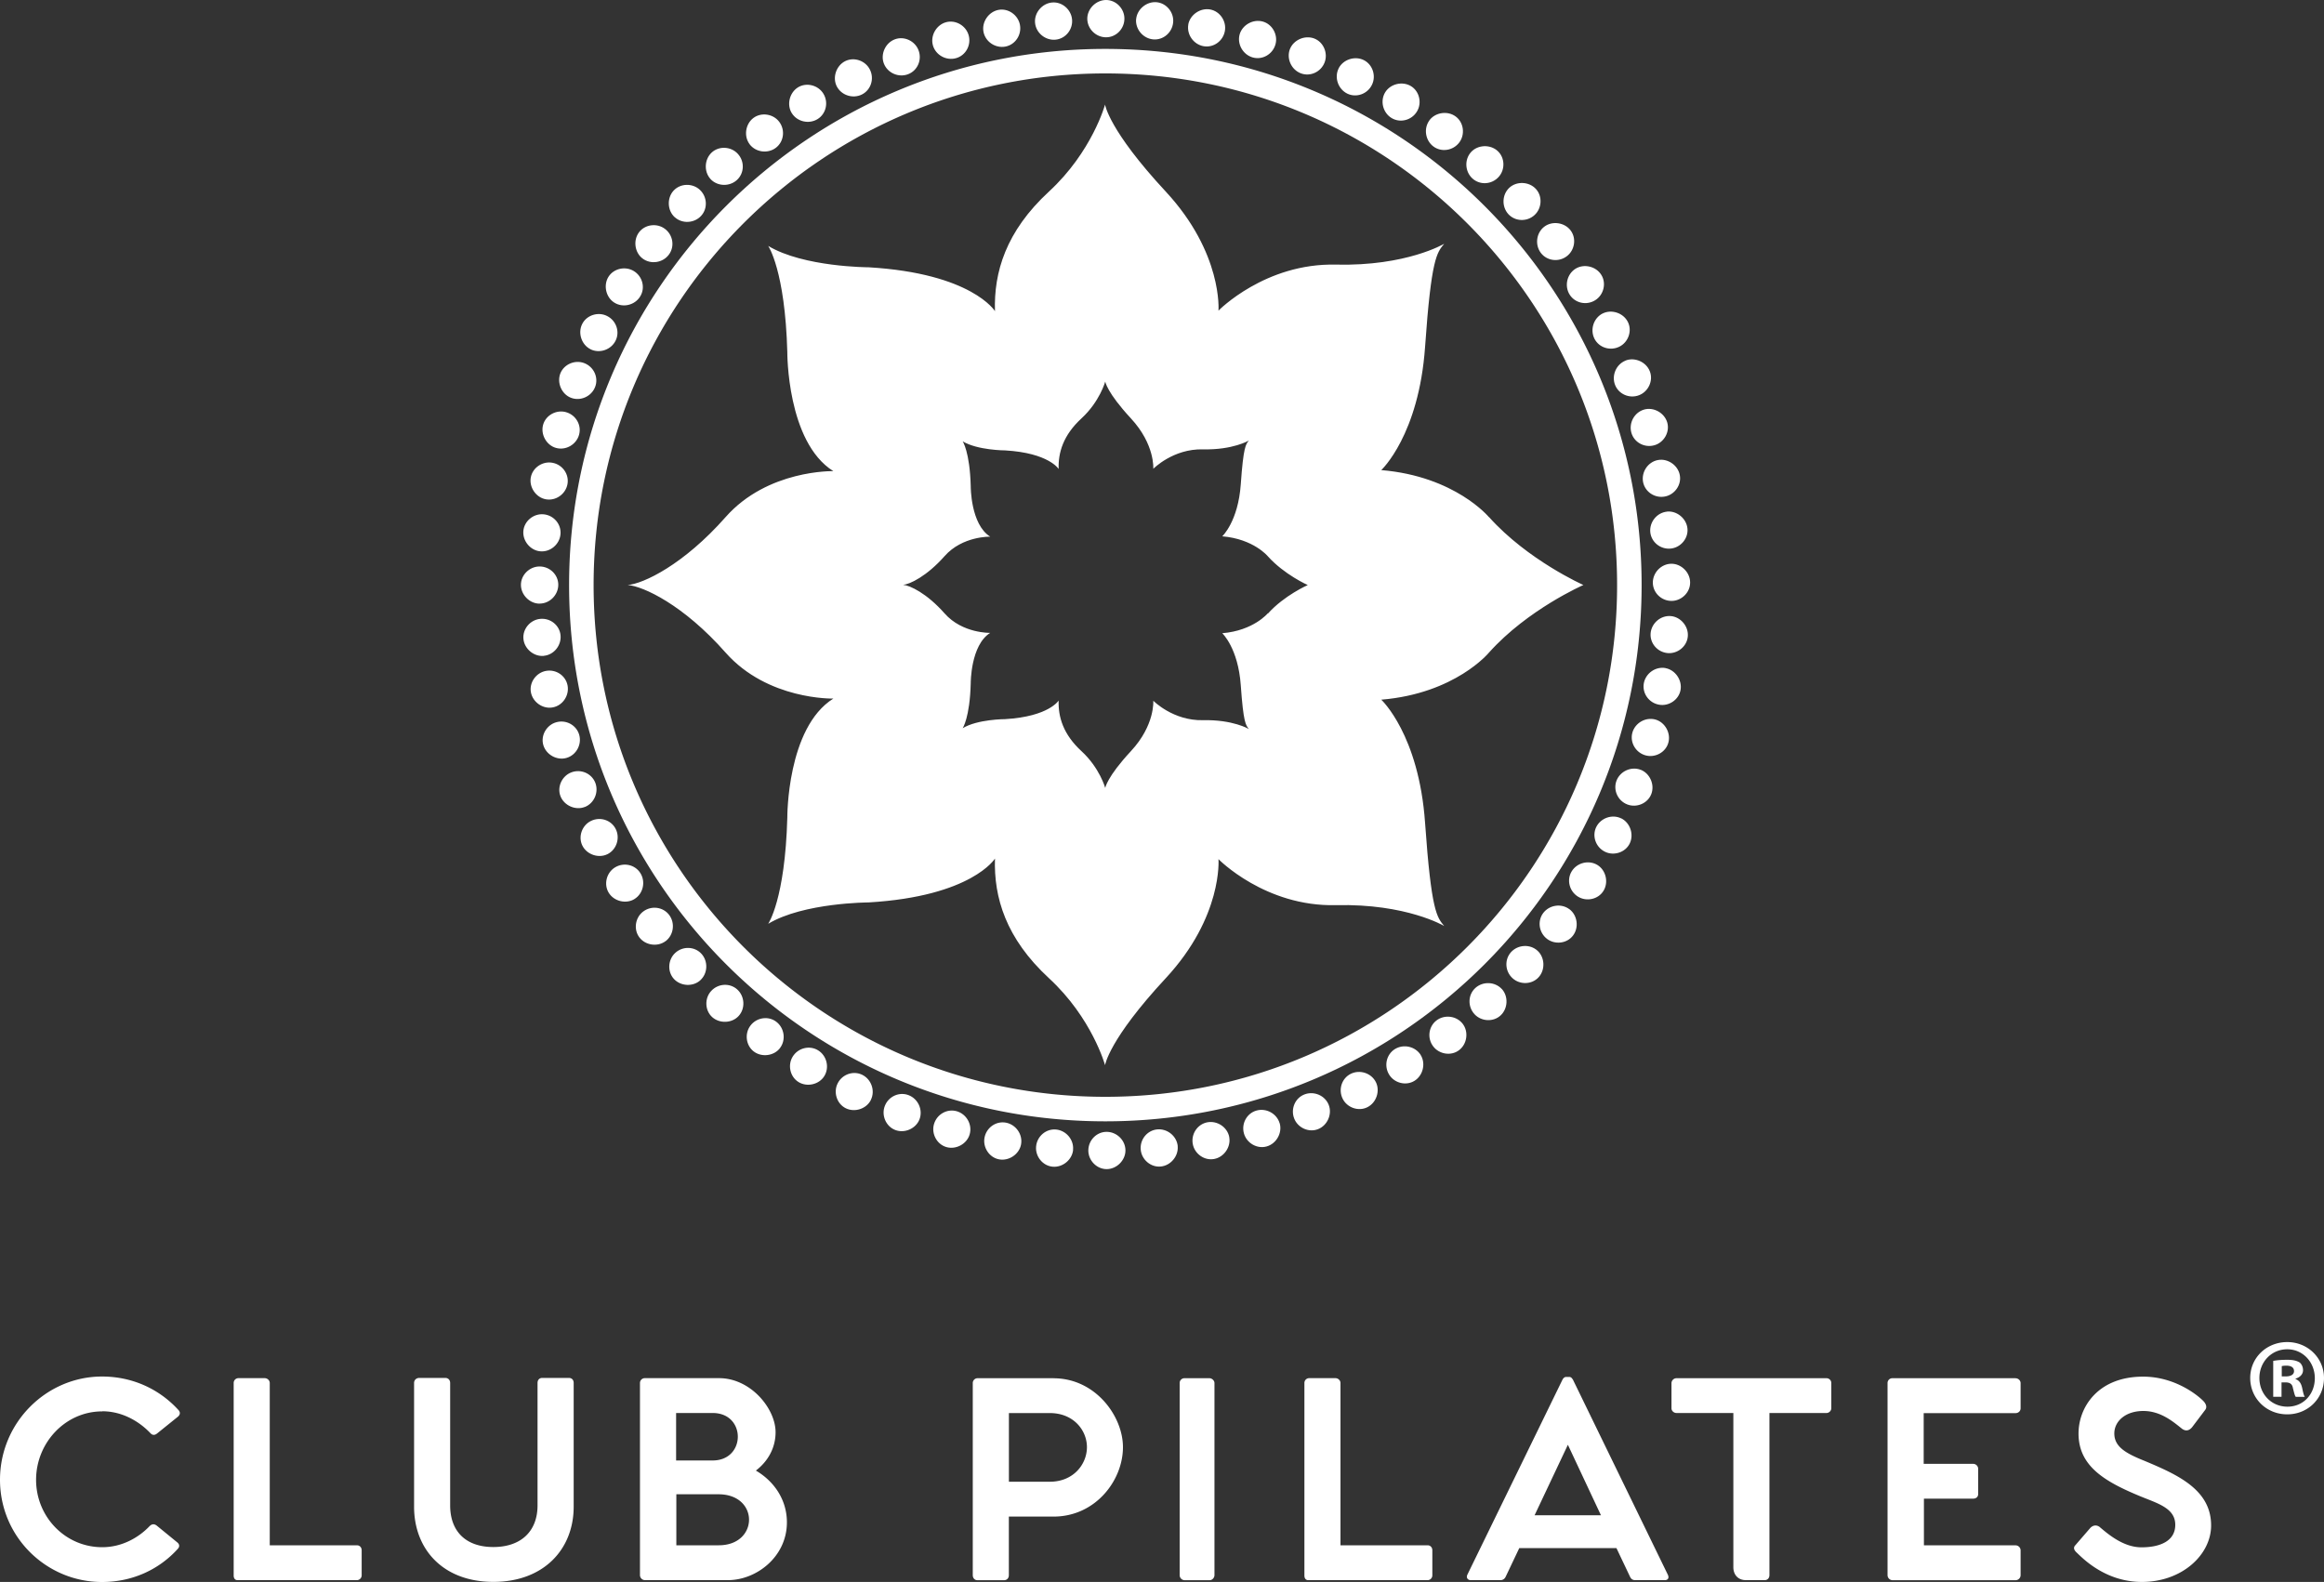
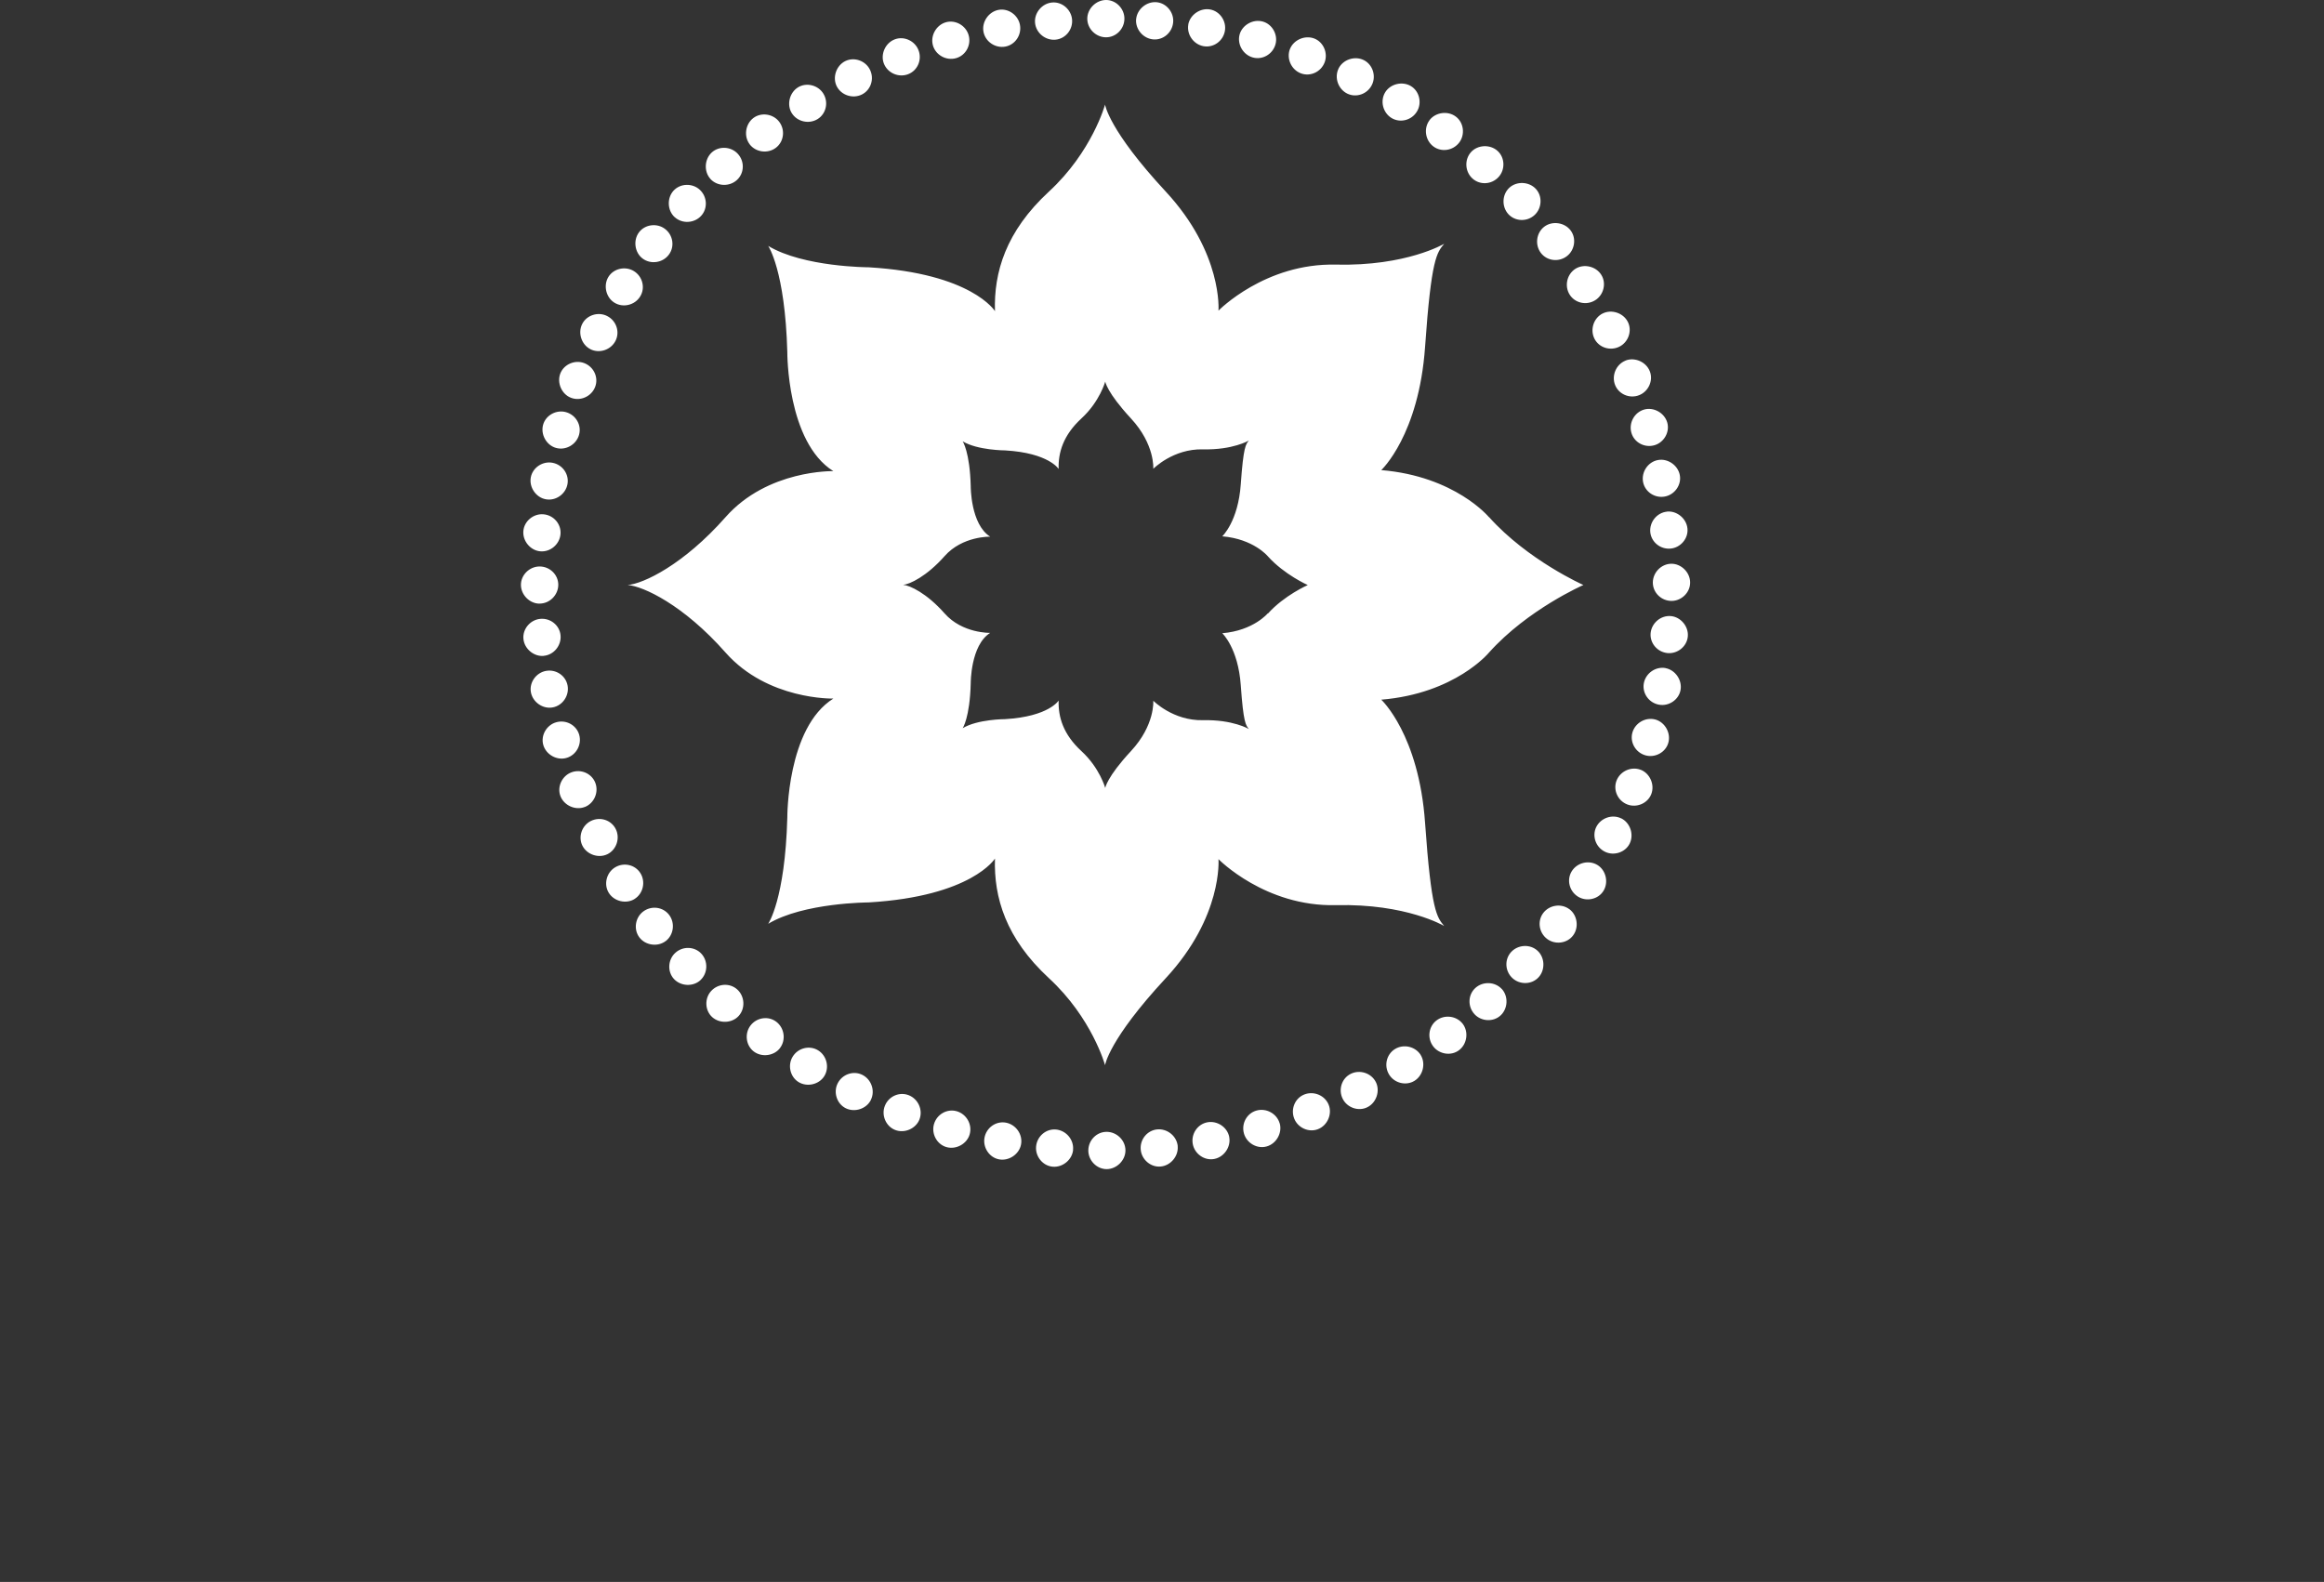
<svg xmlns="http://www.w3.org/2000/svg" id="Layer_2" viewBox="0 0 400 272.31">
  <rect x="0" y="0" width="400" height="272.31" fill="#333333" stroke="none" />
  <defs>
    <style>.cls-1{fill:#fff;stroke-width:0}</style>
  </defs>
  <g id="design">
    <path class="cls-1" d="M218.22 105.56s-2.45 2.99-7.85 3.44c0 0 2.74 2.54 3.19 8.98.45 6.44.86 6.86 1.39 7.51 0 0-2.74-1.64-7.9-1.52-5.15.12-8.55-3.35-8.55-3.35s.33 4.18-3.85 8.68c-4.17 4.49-4.42 6.34-4.42 6.34s-.94-3.44-4.09-6.34-4.02-5.89-3.93-8.71c0 0-1.68 2.75-9.2 3.2 0 0-4.74 0-7.32 1.56 0 0 1.23-1.77 1.39-7.74 0 0-.04-6.55 3.35-8.67 0 0-4.79.12-7.85-3.35-3.07-3.48-5.99-4.83-7.13-4.92 1.13-.09 4.06-1.47 7.13-4.94 3.07-3.48 7.85-3.35 7.85-3.35-3.39-2.13-3.35-8.67-3.35-8.67-.16-5.97-1.39-7.74-1.39-7.74 2.58 1.55 7.32 1.56 7.32 1.56 7.52.44 9.2 3.2 9.2 3.2-.09-2.82.78-5.81 3.93-8.71 3.15-2.9 4.09-6.34 4.09-6.34s.25 1.84 4.42 6.34 3.85 8.68 3.85 8.68 3.4-3.48 8.55-3.35c5.15.12 7.9-1.52 7.9-1.52-.53.65-.94 1.07-1.39 7.51-.45 6.44-3.19 8.98-3.19 8.98 5.4.45 7.85 3.44 7.85 3.44 2.82 3.15 6.87 4.95 6.87 4.95s-4.05 1.77-6.87 4.92m38.07-16.59s-5.8-7.05-18.55-8.12c0 0 6.47-6 7.54-21.22 1.06-15.22 2.03-16.21 3.29-17.74 0 0-6.48 3.88-18.65 3.59-12.18-.29-20.2 7.92-20.2 7.92s.77-9.88-9.08-20.5C190.78 22.35 190.2 18 190.2 18s-2.22 8.12-9.66 14.98c-7.44 6.86-9.5 13.92-9.29 20.58 0 0-3.96-6.5-21.74-7.55 0 0-11.2-.02-17.29-3.68 0 0 2.9 4.17 3.29 18.28 0 0-.1 15.46 7.92 20.49 0 0-11.31-.29-18.55 7.92-7.25 8.21-14.16 11.47-16.84 11.68 2.68.21 9.59 3.41 16.84 11.63 7.25 8.21 18.55 7.92 18.55 7.92-8.02 5.03-7.92 20.49-7.92 20.49-.39 14.11-3.29 18.28-3.29 18.28 6.09-3.66 17.29-3.68 17.29-3.68 17.77-1.05 21.74-7.55 21.74-7.55-.21 6.67 1.85 13.72 9.29 20.59 7.44 6.86 9.66 14.98 9.66 14.98s.58-4.35 10.44-14.97c9.86-10.62 9.08-20.5 9.08-20.5s8.02 8.21 20.2 7.92c12.18-.29 18.65 3.59 18.65 3.59-1.26-1.53-2.22-2.53-3.29-17.74-1.06-15.22-7.54-21.22-7.54-21.22 12.76-1.06 18.55-8.12 18.55-8.12 6.67-7.44 16.24-11.62 16.24-11.62s-9.57-4.25-16.24-11.69M187.14 3.21c0-1.7 1.5-3.21 3.24-3.21 1.73 0 3.16 1.51 3.15 3.21 0 1.76-1.43 3.21-3.16 3.21-1.74 0-3.23-1.45-3.23-3.21M178.15 3.92c-.16-1.7 1.2-3.34 2.93-3.49 1.73-.16 3.28 1.21 3.44 2.91.16 1.75-1.12 3.33-2.85 3.49-1.73.16-3.36-1.15-3.52-2.9M169.27 5.45c-.31-1.67.89-3.43 2.59-3.75 1.7-.32 3.38.9 3.69 2.58.32 1.73-.81 3.42-2.51 3.74-1.71.32-3.45-.83-3.77-2.56M160.57 7.8c-.47-1.64.57-3.5 2.24-3.97 1.67-.47 3.45.59 3.91 2.23.48 1.69-.49 3.48-2.16 3.95-1.67.48-3.51-.51-3.99-2.2M152.13 10.94c-.62-1.59.24-3.54 1.86-4.16 1.61-.63 3.49.26 4.1 1.86.64 1.64-.16 3.51-1.78 4.13-1.62.63-3.54-.18-4.18-1.83M144.01 14.84c-.76-1.52-.08-3.55 1.47-4.32 1.55-.77 3.5-.06 4.25 1.47.79 1.58.16 3.51-1.39 4.28-1.55.77-3.54.14-4.33-1.43M136.28 19.48c-.9-1.45-.41-3.52 1.06-4.44 1.47-.91 3.48-.38 4.37 1.07.93 1.5.48 3.48-.99 4.39-1.47.91-3.52.47-4.44-1.03M129.02 24.82c-1.03-1.36-.73-3.47.65-4.51 1.38-1.04 3.43-.7 4.45.66 1.06 1.41.8 3.42-.58 4.47-1.38 1.05-3.46.79-4.52-.61M122.28 30.8c-1.15-1.26-1.05-3.39.23-4.56 1.28-1.17 3.35-1.02 4.49.25 1.19 1.3 1.12 3.33-.17 4.5-1.28 1.17-3.37 1.11-4.56-.19M116.12 37.38c-1.26-1.15-1.36-3.28-.19-4.56 1.17-1.28 3.24-1.32 4.5-.17 1.3 1.19 1.42 3.22.25 4.5-1.17 1.28-3.25 1.42-4.55.23M110.6 44.5c-1.36-1.02-1.66-3.14-.61-4.52 1.04-1.38 3.11-1.61 4.46-.58 1.41 1.06 1.71 3.07.66 4.45-1.04 1.39-3.11 1.71-4.51.65M105.75 52.1c-1.45-.89-1.94-2.97-1.03-4.44.91-1.47 2.94-1.89 4.39-.99 1.5.93 1.99 2.9 1.07 4.37-.91 1.48-2.94 1.99-4.43 1.06M101.63 60.11c-1.53-.76-2.21-2.78-1.43-4.33.77-1.55 2.76-2.16 4.28-1.39 1.58.78 2.25 2.71 1.47 4.26-.77 1.55-2.74 2.25-4.32 1.47M98.27 68.47c-1.59-.61-2.45-2.56-1.83-4.18.63-1.61 2.55-2.4 4.13-1.78 1.65.64 2.49 2.49 1.86 4.1-.62 1.62-2.52 2.5-4.16 1.86M95.69 77.1c-1.64-.46-2.68-2.32-2.21-3.99.47-1.67 2.31-2.63 3.95-2.16 1.7.48 2.71 2.25 2.23 3.91-.47 1.67-2.28 2.72-3.97 2.24M93.92 85.94c-1.67-.31-2.88-2.07-2.56-3.77.32-1.7 2.06-2.83 3.73-2.51 1.74.32 2.9 1.99 2.58 3.69-.32 1.71-2.02 2.92-3.75 2.59M92.98 94.9c-1.7-.15-3.06-1.79-2.9-3.52.16-1.72 1.79-3.01 3.48-2.85 1.76.16 3.07 1.71 2.91 3.44-.16 1.73-1.74 3.09-3.49 2.93M92.87 103.91c-1.7 0-3.21-1.5-3.21-3.24 0-1.73 1.5-3.16 3.21-3.16 1.77 0 3.22 1.42 3.22 3.15s-1.45 3.24-3.21 3.24M93.59 112.9c-1.69.16-3.34-1.2-3.5-2.93-.16-1.72 1.2-3.29 2.9-3.44 1.76-.17 3.34 1.12 3.49 2.84.16 1.73-1.14 3.36-2.89 3.52M95.13 121.77c-1.67.32-3.43-.88-3.75-2.59-.32-1.7.9-3.38 2.57-3.69 1.74-.33 3.42.8 3.74 2.51.32 1.7-.82 3.45-2.56 3.77M97.49 130.47c-1.64.47-3.5-.56-3.98-2.23-.48-1.66.58-3.45 2.22-3.91 1.7-.49 3.48.48 3.96 2.15s-.5 3.51-2.2 3.99M100.64 138.91c-1.59.62-3.54-.24-4.17-1.85-.63-1.61.26-3.49 1.85-4.1 1.64-.64 3.51.16 4.14 1.78.63 1.62-.18 3.54-1.82 4.18M104.56 147.03c-1.52.76-3.54.09-4.32-1.46-.77-1.55-.07-3.5 1.46-4.25 1.58-.79 3.51-.17 4.28 1.39.78 1.55.15 3.54-1.43 4.33M109.22 154.75c-1.45.9-3.52.42-4.44-1.06-.91-1.47-.39-3.48 1.06-4.37 1.5-.93 3.48-.49 4.39.99.92 1.47.48 3.51-1.02 4.44M114.56 162c-1.36 1.03-3.47.74-4.51-.64-1.05-1.38-.71-3.43.65-4.45 1.41-1.07 3.42-.81 4.47.58 1.05 1.38.8 3.45-.61 4.52M120.55 168.73c-1.26 1.15-3.38 1.06-4.56-.22-1.17-1.28-1.02-3.35.24-4.49 1.3-1.19 3.33-1.12 4.5.16s1.11 3.36-.19 4.55M127.14 174.88c-1.14 1.26-3.27 1.36-4.56.2-1.28-1.16-1.33-3.24-.18-4.49 1.19-1.31 3.22-1.43 4.5-.26 1.28 1.16 1.42 3.25.24 4.55M134.27 180.39c-1.02 1.36-3.13 1.66-4.52.62-1.38-1.04-1.62-3.1-.59-4.46 1.06-1.41 3.07-1.72 4.45-.67 1.38 1.04 1.71 3.1.65 4.51M141.88 185.23c-.89 1.45-2.96 1.94-4.44 1.03-1.47-.91-1.9-2.94-1-4.38.92-1.5 2.9-1.99 4.37-1.08 1.48.91 1.99 2.93 1.07 4.43M149.9 189.33c-.75 1.53-2.77 2.21-4.33 1.44-1.55-.77-2.16-2.75-1.4-4.27.78-1.58 2.7-2.25 4.25-1.48 1.55.77 2.25 2.73 1.47 4.31M158.26 192.68c-.61 1.59-2.56 2.46-4.18 1.83-1.61-.62-2.41-2.54-1.79-4.13.63-1.65 2.48-2.49 4.1-1.86 1.62.62 2.5 2.51 1.87 4.16M166.9 195.25c-.46 1.64-2.32 2.68-3.99 2.21-1.67-.47-2.63-2.31-2.16-3.94.48-1.7 2.24-2.71 3.91-2.24 1.67.47 2.72 2.27 2.24 3.97M175.74 197c-.31 1.67-2.06 2.88-3.77 2.57-1.7-.31-2.83-2.05-2.52-3.73.32-1.74 1.98-2.91 3.69-2.59 1.7.32 2.92 2.01 2.6 3.75M184.7 197.93c-.15 1.69-1.79 3.06-3.52 2.9-1.72-.15-3.01-1.78-2.85-3.48.16-1.76 1.71-3.08 3.43-2.92 1.73.16 3.09 1.74 2.93 3.49M193.71 198.03c0 1.7-1.5 3.21-3.23 3.22-1.73 0-3.16-1.5-3.16-3.2 0-1.77 1.42-3.22 3.15-3.22s3.24 1.44 3.24 3.21M202.7 197.3c.16 1.69-1.19 3.34-2.92 3.5-1.72.17-3.29-1.2-3.44-2.89-.17-1.76 1.11-3.34 2.84-3.5 1.73-.16 3.36 1.14 3.53 2.89M211.57 195.74c.32 1.67-.88 3.44-2.58 3.76-1.7.33-3.38-.89-3.69-2.56-.33-1.73.8-3.43 2.5-3.75 1.7-.32 3.45.82 3.78 2.55M220.26 193.36c.47 1.64-.56 3.5-2.23 3.98-1.66.48-3.45-.57-3.92-2.21-.49-1.7.48-3.49 2.14-3.96 1.67-.48 3.51.5 4 2.19M228.7 190.2c.62 1.59-.23 3.54-1.85 4.17-1.61.63-3.49-.25-4.1-1.84-.64-1.64.15-3.52 1.77-4.14 1.62-.63 3.54.17 4.18 1.81M236.81 186.27c.76 1.52.09 3.55-1.46 4.32-1.54.78-3.5.07-4.25-1.45-.79-1.58-.17-3.52 1.38-4.29 1.55-.78 3.54-.15 4.33 1.42M244.52 181.6c.9 1.44.42 3.52-1.05 4.44-1.47.92-3.48.4-4.37-1.05-.93-1.5-.49-3.48.98-4.4 1.47-.92 3.51-.48 4.45 1.01M251.77 176.25c1.03 1.36.75 3.47-.64 4.52-1.37 1.05-3.42.71-4.45-.65-1.07-1.4-.81-3.42.57-4.47 1.38-1.05 3.45-.8 4.52.6M258.49 170.24c1.15 1.26 1.06 3.38-.22 4.56-1.27 1.17-3.34 1.03-4.49-.23-1.19-1.3-1.13-3.33.15-4.5 1.28-1.17 3.36-1.12 4.56.18M264.63 163.65c1.26 1.14 1.37 3.27.2 4.56-1.16 1.29-3.23 1.33-4.49.18-1.31-1.18-1.43-3.21-.26-4.5 1.17-1.28 3.25-1.43 4.55-.24M270.13 156.51c1.36 1.02 1.67 3.13.62 4.52-1.04 1.39-3.1 1.62-4.46.6-1.41-1.06-1.72-3.07-.68-4.46 1.04-1.39 3.1-1.72 4.51-.66M274.95 148.9c1.45.89 1.95 2.96 1.04 4.44-.9 1.48-2.93 1.9-4.38 1.01-1.5-.92-2-2.9-1.09-4.37.91-1.48 2.93-2 4.43-1.08M279.05 140.87c1.53.76 2.21 2.77 1.45 4.33-.76 1.55-2.75 2.17-4.27 1.41-1.58-.78-2.25-2.7-1.49-4.25.77-1.55 2.73-2.26 4.31-1.48M282.38 132.5c1.59.61 2.46 2.56 1.84 4.18-.62 1.62-2.53 2.41-4.12 1.8-1.65-.63-2.49-2.48-1.87-4.1.62-1.62 2.51-2.5 4.16-1.87M284.93 123.86c1.64.46 2.69 2.32 2.22 3.99-.46 1.67-2.3 2.64-3.94 2.17-1.7-.48-2.71-2.24-2.25-3.91.47-1.67 2.27-2.72 3.97-2.25M286.67 115.01c1.67.31 2.89 2.06 2.58 3.77-.31 1.7-2.05 2.84-3.72 2.52-1.74-.32-2.91-1.98-2.6-3.69.32-1.71 2.01-2.92 3.74-2.61M287.59 106.05c1.69.15 3.07 1.78 2.91 3.51-.15 1.72-1.77 3.01-3.47 2.86-1.76-.16-3.08-1.7-2.93-3.43.16-1.73 1.73-3.09 3.49-2.94M287.68 97.04c1.7 0 3.22 1.49 3.22 3.23.01 1.73-1.49 3.16-3.19 3.17-1.77 0-3.22-1.41-3.23-3.15 0-1.73 1.44-3.24 3.2-3.25M286.93 88.06c1.69-.16 3.34 1.19 3.51 2.92.17 1.72-1.19 3.29-2.89 3.45-1.76.17-3.34-1.11-3.51-2.83-.16-1.73 1.13-3.36 2.89-3.53M285.36 79.19c1.67-.32 3.44.88 3.76 2.58.33 1.7-.88 3.38-2.56 3.7-1.73.33-3.43-.79-3.76-2.5-.32-1.7.82-3.45 2.55-3.78M282.97 70.5c1.64-.47 3.5.55 3.99 2.22.48 1.66-.57 3.45-2.2 3.92-1.7.49-3.49-.47-3.97-2.14-.48-1.67.49-3.51 2.19-4M279.79 62.06c1.58-.62 3.54.23 4.17 1.85.64 1.61-.25 3.49-1.83 4.11-1.64.65-3.52-.15-4.15-1.76-.63-1.61.17-3.54 1.81-4.19M275.85 53.96c1.52-.76 3.55-.1 4.33 1.45.78 1.54.08 3.5-1.45 4.26-1.58.79-3.52.18-4.3-1.37-.78-1.55-.16-3.54 1.41-4.34M271.17 46.26c1.44-.9 3.52-.43 4.44 1.05.92 1.46.4 3.47-1.05 4.37-1.5.94-3.48.5-4.4-.97-.92-1.47-.48-3.51 1.01-4.45M265.8 39.02c1.35-1.03 3.47-.75 4.52.63 1.05 1.37.72 3.42-.64 4.45-1.4 1.07-3.42.82-4.47-.56-1.05-1.38-.81-3.45.59-4.52M259.79 32.31c1.25-1.15 3.38-1.07 4.56.21 1.17 1.27 1.03 3.34-.22 4.49-1.3 1.2-3.33 1.13-4.51-.14-1.17-1.28-1.12-3.36.17-4.56M253.19 26.18c1.14-1.26 3.27-1.37 4.56-.21 1.29 1.16 1.34 3.23.19 4.49-1.18 1.31-3.21 1.44-4.5.27-1.29-1.16-1.43-3.24-.25-4.55M246.04 20.69c1.02-1.36 3.13-1.67 4.52-.63 1.39 1.03 1.63 3.1.61 4.46-1.06 1.41-3.07 1.73-4.46.69-1.39-1.04-1.72-3.1-.67-4.51M238.42 15.88c.89-1.45 2.96-1.95 4.44-1.05 1.47.9 1.91 2.93 1.01 4.38-.92 1.51-2.9 2-4.37 1.1-1.48-.91-2-2.93-1.08-4.43M230.39 11.79c.75-1.53 2.77-2.22 4.33-1.45 1.55.76 2.17 2.74 1.41 4.27-.78 1.59-2.7 2.26-4.25 1.5-1.55-.77-2.26-2.73-1.49-4.31M222.01 8.47c.61-1.59 2.55-2.46 4.18-1.85 1.61.61 2.41 2.53 1.8 4.12-.63 1.65-2.48 2.5-4.1 1.88-1.62-.62-2.5-2.51-1.88-4.16M213.36 5.93c.46-1.64 2.31-2.69 3.99-2.22 1.66.46 2.64 2.3 2.18 3.93-.48 1.7-2.24 2.72-3.91 2.25-1.67-.47-2.72-2.27-2.26-3.96M204.52 4.21c.31-1.67 2.06-2.89 3.77-2.58 1.7.31 2.84 2.04 2.53 3.72-.32 1.74-1.98 2.91-3.68 2.6-1.7-.31-2.92-2-2.61-3.74M195.55 3.3c.15-1.7 1.78-3.07 3.51-2.92 1.72.15 3.02 1.77 2.86 3.47-.16 1.76-1.7 3.08-3.43 2.93-1.73-.15-3.09-1.73-2.95-3.48" />
-     <path class="cls-1" d="M280.44 100.72h-2.11c0 24.33-9.86 46.34-25.8 62.28-15.95 15.94-37.95 25.8-62.28 25.8s-46.34-9.86-62.28-25.8c-15.94-15.95-25.8-37.95-25.8-62.28s9.86-46.34 25.8-62.28c15.95-15.94 37.95-25.8 62.28-25.8s46.34 9.86 62.28 25.8c15.94 15.95 25.8 37.95 25.8 62.28h4.22c0-50.98-41.32-92.3-92.3-92.3s-92.3 41.32-92.3 92.3 41.32 92.3 92.3 92.3 92.3-41.32 92.3-92.3h-2.11zM17.6 242.93c3.48 0 6.39 1.78 8.26 3.74.35.39.74.43 1.17.09l3.61-2.91c.39-.35.43-.78.04-1.17-3.26-3.56-7.87-5.73-13.12-5.73C8 236.95 0 244.86 0 254.72s8 17.6 17.56 17.6c5.21 0 9.78-2.13 12.99-5.65.39-.39.39-.82-.04-1.17l-3.56-2.91c-.44-.31-.83-.26-1.22.13-1.82 1.91-4.69 3.61-8.13 3.61-6.39 0-11.39-5.26-11.39-11.6s5-11.78 11.39-11.78zM61.42 266H46.43v-27.94c0-.43-.39-.83-.87-.83h-4.52a.82.82 0 00-.82.83v33.16c0 .44.22.78.65.78h20.55c.48 0 .83-.39.83-.83v-4.3c0-.52-.35-.87-.83-.87zM97.9 237.19h-4.56c-.48 0-.82.31-.82.87v21.07c0 4.48-2.87 7.17-7.61 7.17s-7.43-2.7-7.43-7.17v-21.07c0-.52-.35-.87-.83-.87h-4.47c-.52 0-.91.35-.91.87v21.29c0 7.39 5.04 12.95 13.65 12.95s13.82-5.56 13.82-12.95v-21.29c0-.56-.35-.87-.83-.87zM130.1 253.14c2.04-1.56 3.39-3.87 3.39-6.61 0-4.04-4.26-9.3-9.73-9.3h-12.78c-.48 0-.83.39-.83.83v33.07c0 .48.39.87.87.87h14.25c4.95 0 10.17-4.04 10.17-9.95 0-3.78-2.09-7-5.34-8.91zm-13.73-9.91h6.3c5.78 0 5.74 8.17 0 8.17h-6.3v-8.17zm7.34 22.77h-7.3v-8.78h7.26c7.04 0 6.95 8.78.04 8.78zM181.34 237.24h-13.08c-.48 0-.83.39-.83.83v33.07c0 .52.35.87.78.87h4.61c.48 0 .82-.35.82-.87v-10.08h7.69c7.21 0 11.95-6.21 11.95-11.95 0-5.34-4.74-11.86-11.95-11.86zm-.65 17.82h-7.04v-11.82h7.04c4.08 0 6.39 2.96 6.39 5.87s-2.3 5.95-6.39 5.95zM208.16 237.24h-4.3a.82.82 0 00-.82.83v33.07c0 .48.39.87.87.87h4.3c.44 0 .82-.43.82-.87v-33.07c0-.44-.44-.83-.87-.83zM245.71 266h-14.99v-27.94c0-.43-.39-.83-.87-.83h-4.52a.82.82 0 00-.82.83v33.16c0 .44.22.78.65.78h20.55c.48 0 .82-.39.82-.83v-4.3c0-.52-.35-.87-.82-.87zM270.69 237.45c-.17-.3-.35-.43-.61-.43h-.52c-.22 0-.43.13-.61.43l-16.38 33.59c-.26.52.04.96.57.96h5.13c.39 0 .7-.22.87-.56l2.35-4.95h16.73l2.35 4.95c.17.35.43.56.87.56h5.09c.61 0 .78-.43.52-.96l-16.34-33.59zm-6.56 23.38l5.73-12.13 5.69 12.13h-11.43zM314.37 237.24h-25.81a.87.87 0 00-.87.87v4.3c0 .48.43.82.87.82h9.78v26.55c0 1.26.78 2.22 2.17 2.22h3.22c.48 0 .82-.35.82-.87v-27.9h9.82c.44 0 .83-.39.83-.82v-4.34c0-.48-.39-.83-.83-.83zM346.9 237.24h-21.2a.82.82 0 00-.82.83v33.07c0 .48.39.87.87.87h21.16c.48 0 .87-.39.87-.87v-4.26a.87.87 0 00-.87-.87h-15.77v-8.04h8.47c.52 0 .87-.3.87-.82v-4.3a.87.87 0 00-.87-.87h-8.51v-8.73h15.81c.48 0 .87-.35.87-.83v-4.34c0-.44-.39-.83-.87-.83zM369.17 251.49c-3.26-1.3-5.26-2.43-5.26-4.74 0-2.09 1.91-3.87 5-3.87s5.3 2 6.69 3.09c.7.48 1.3.22 1.74-.35l2.17-2.87c.44-.52.17-1.13-.3-1.61-1.13-1.13-5-4.17-10.34-4.17-7.86 0-11.12 5.35-11.12 9.78 0 5.65 4.52 8.3 10.74 10.86 3 1.22 5.91 2.04 5.91 4.87s-2.69 3.87-5.82 3.87-5.78-2.3-7.22-3.52c-.48-.35-1.13-.35-1.65.26l-2.48 2.87c-.52.52-.13 1 .26 1.35 1.09 1.04 4.96 5 11.17 5 6.87 0 11.91-4.65 11.91-9.73 0-6.13-5.69-8.69-11.38-11.08zM400 237.2c0 3.51-2.75 6.26-6.33 6.26s-6.37-2.75-6.37-6.26 2.83-6.18 6.37-6.18 6.33 2.75 6.33 6.18zm-11.12 0c0 2.75 2.04 4.94 4.83 4.94s4.71-2.19 4.71-4.9-2-4.98-4.75-4.98-4.79 2.22-4.79 4.94zm3.81 3.24h-1.43v-6.18c.57-.11 1.36-.19 2.38-.19 1.17 0 1.7.19 2.15.45.34.26.6.75.6 1.36 0 .68-.53 1.21-1.28 1.43v.08c.6.23.94.68 1.13 1.51.19.94.3 1.32.45 1.55h-1.55c-.19-.23-.3-.79-.49-1.51-.11-.68-.49-.98-1.28-.98h-.68v2.49zm.04-3.51h.68c.79 0 1.43-.26 1.43-.91 0-.57-.41-.94-1.32-.94-.38 0-.64.04-.79.08v1.77z" />
  </g>
</svg>